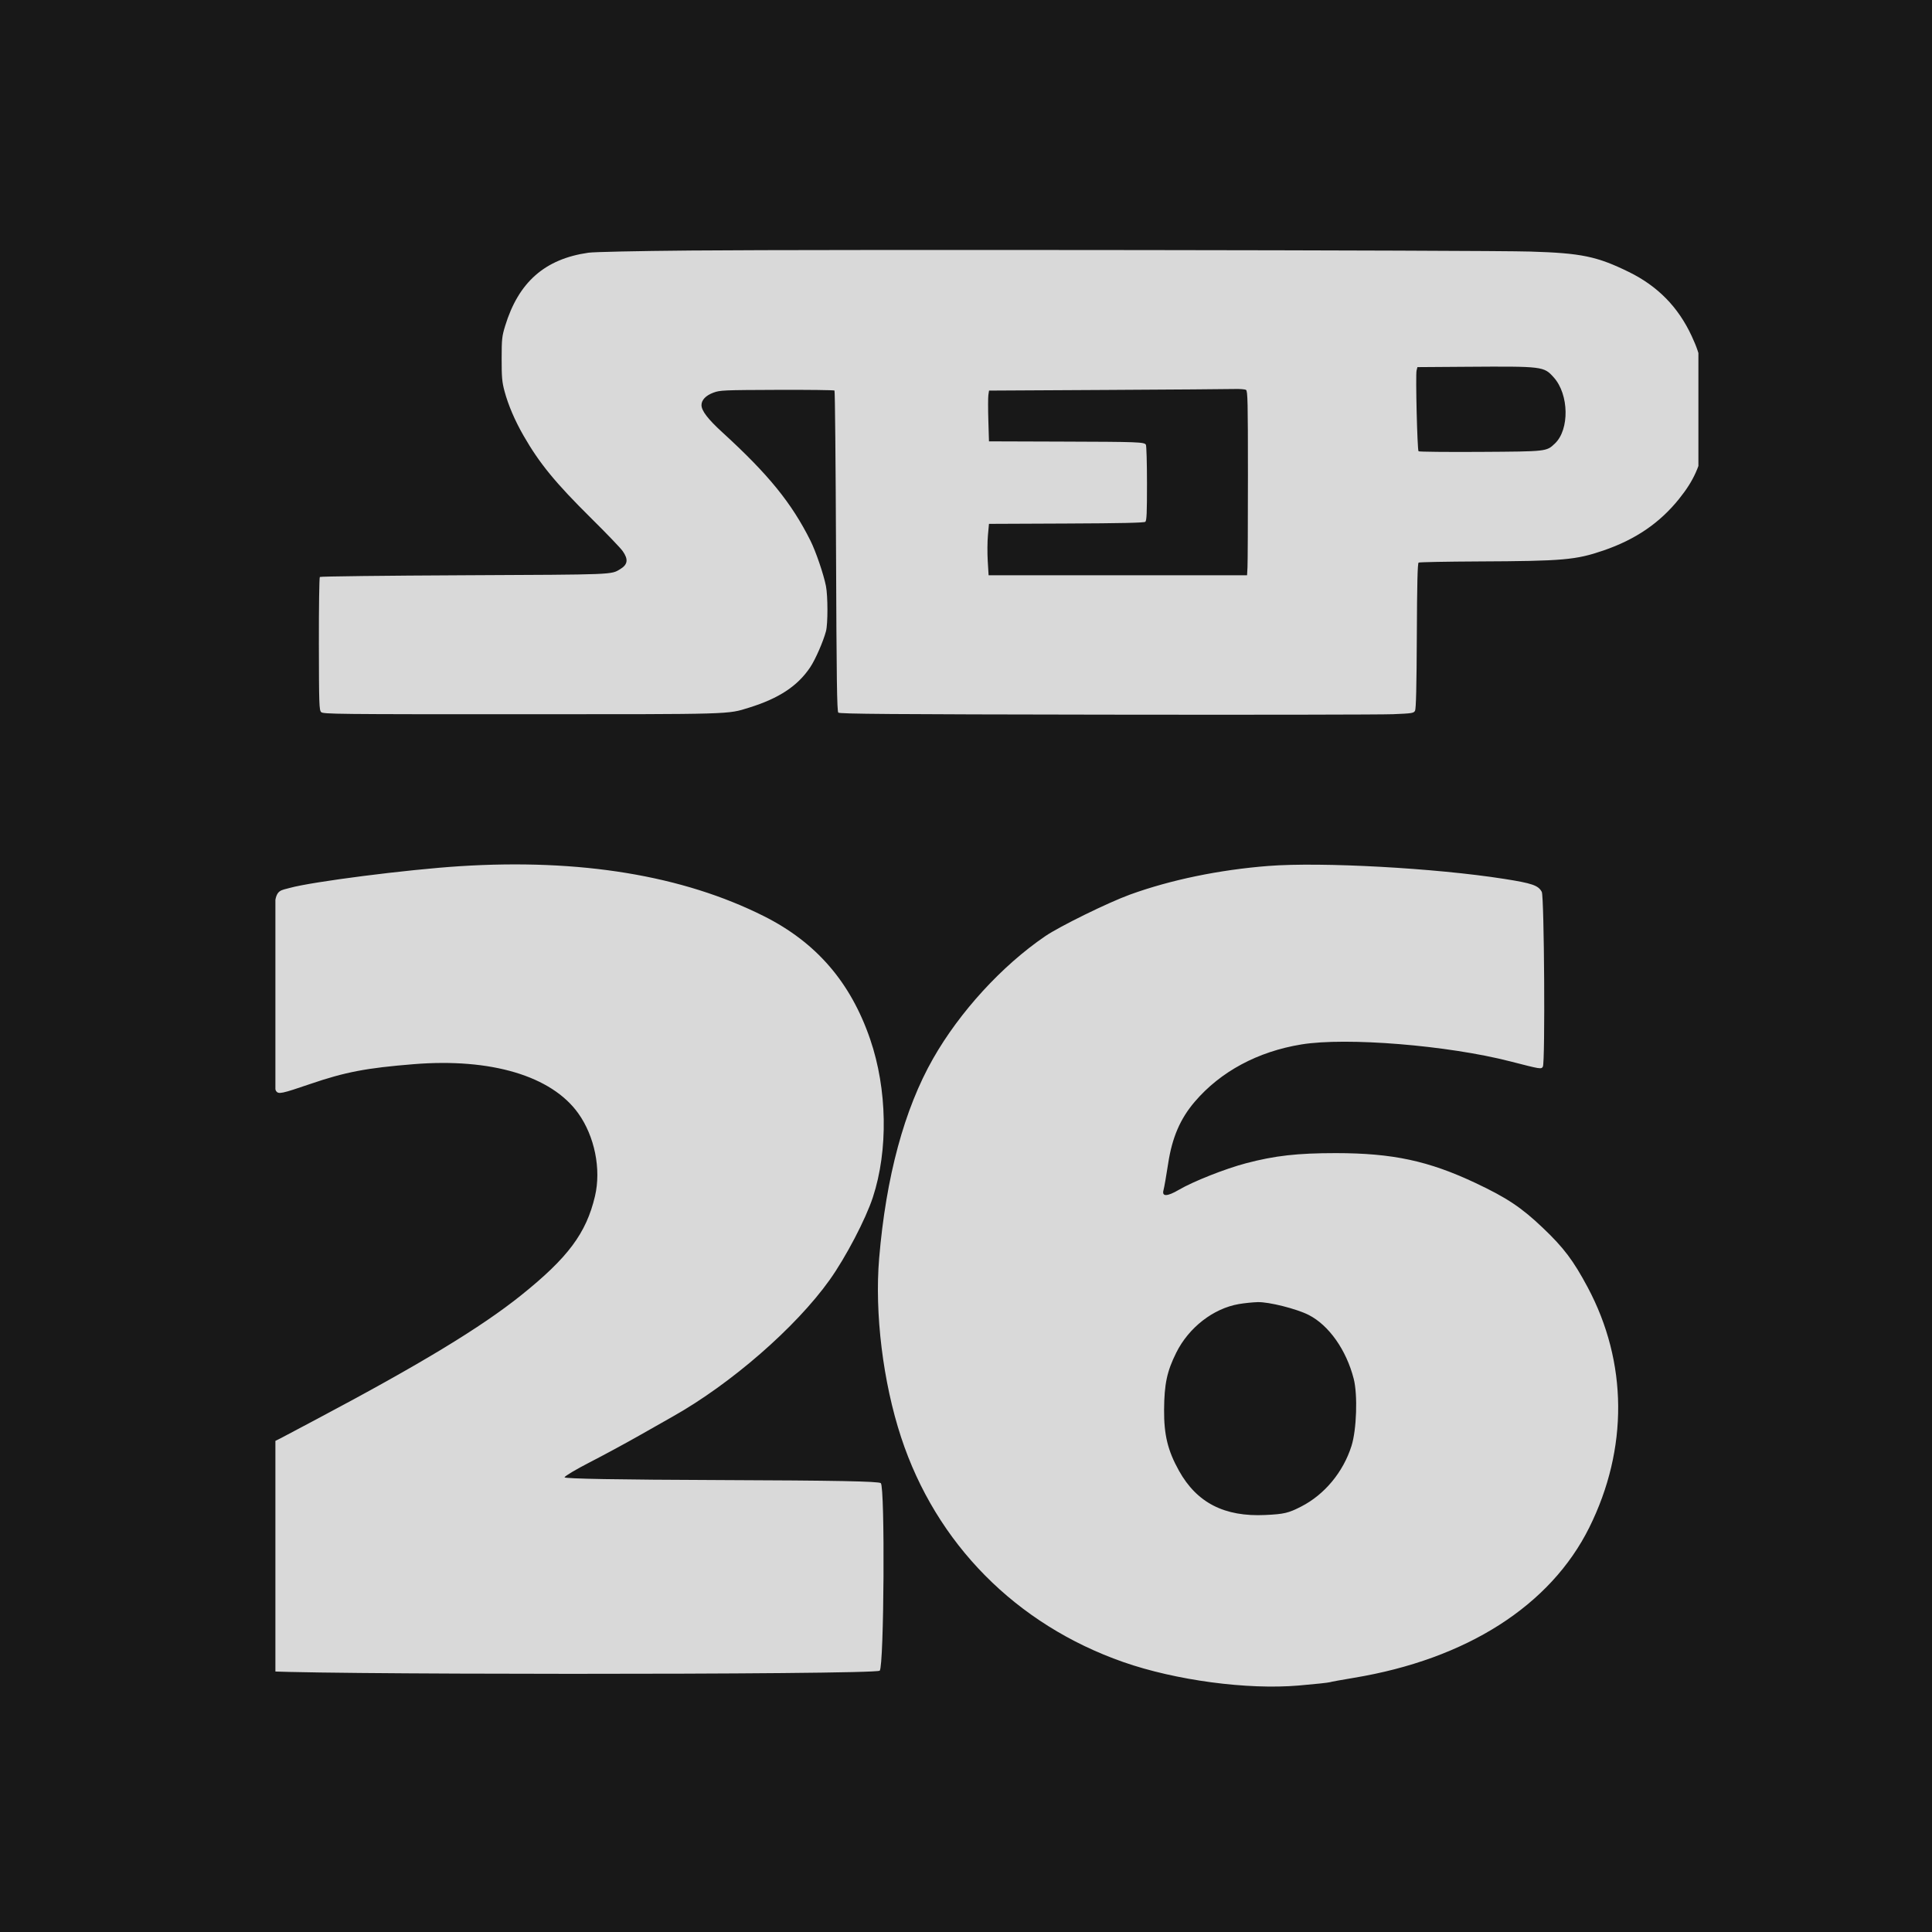
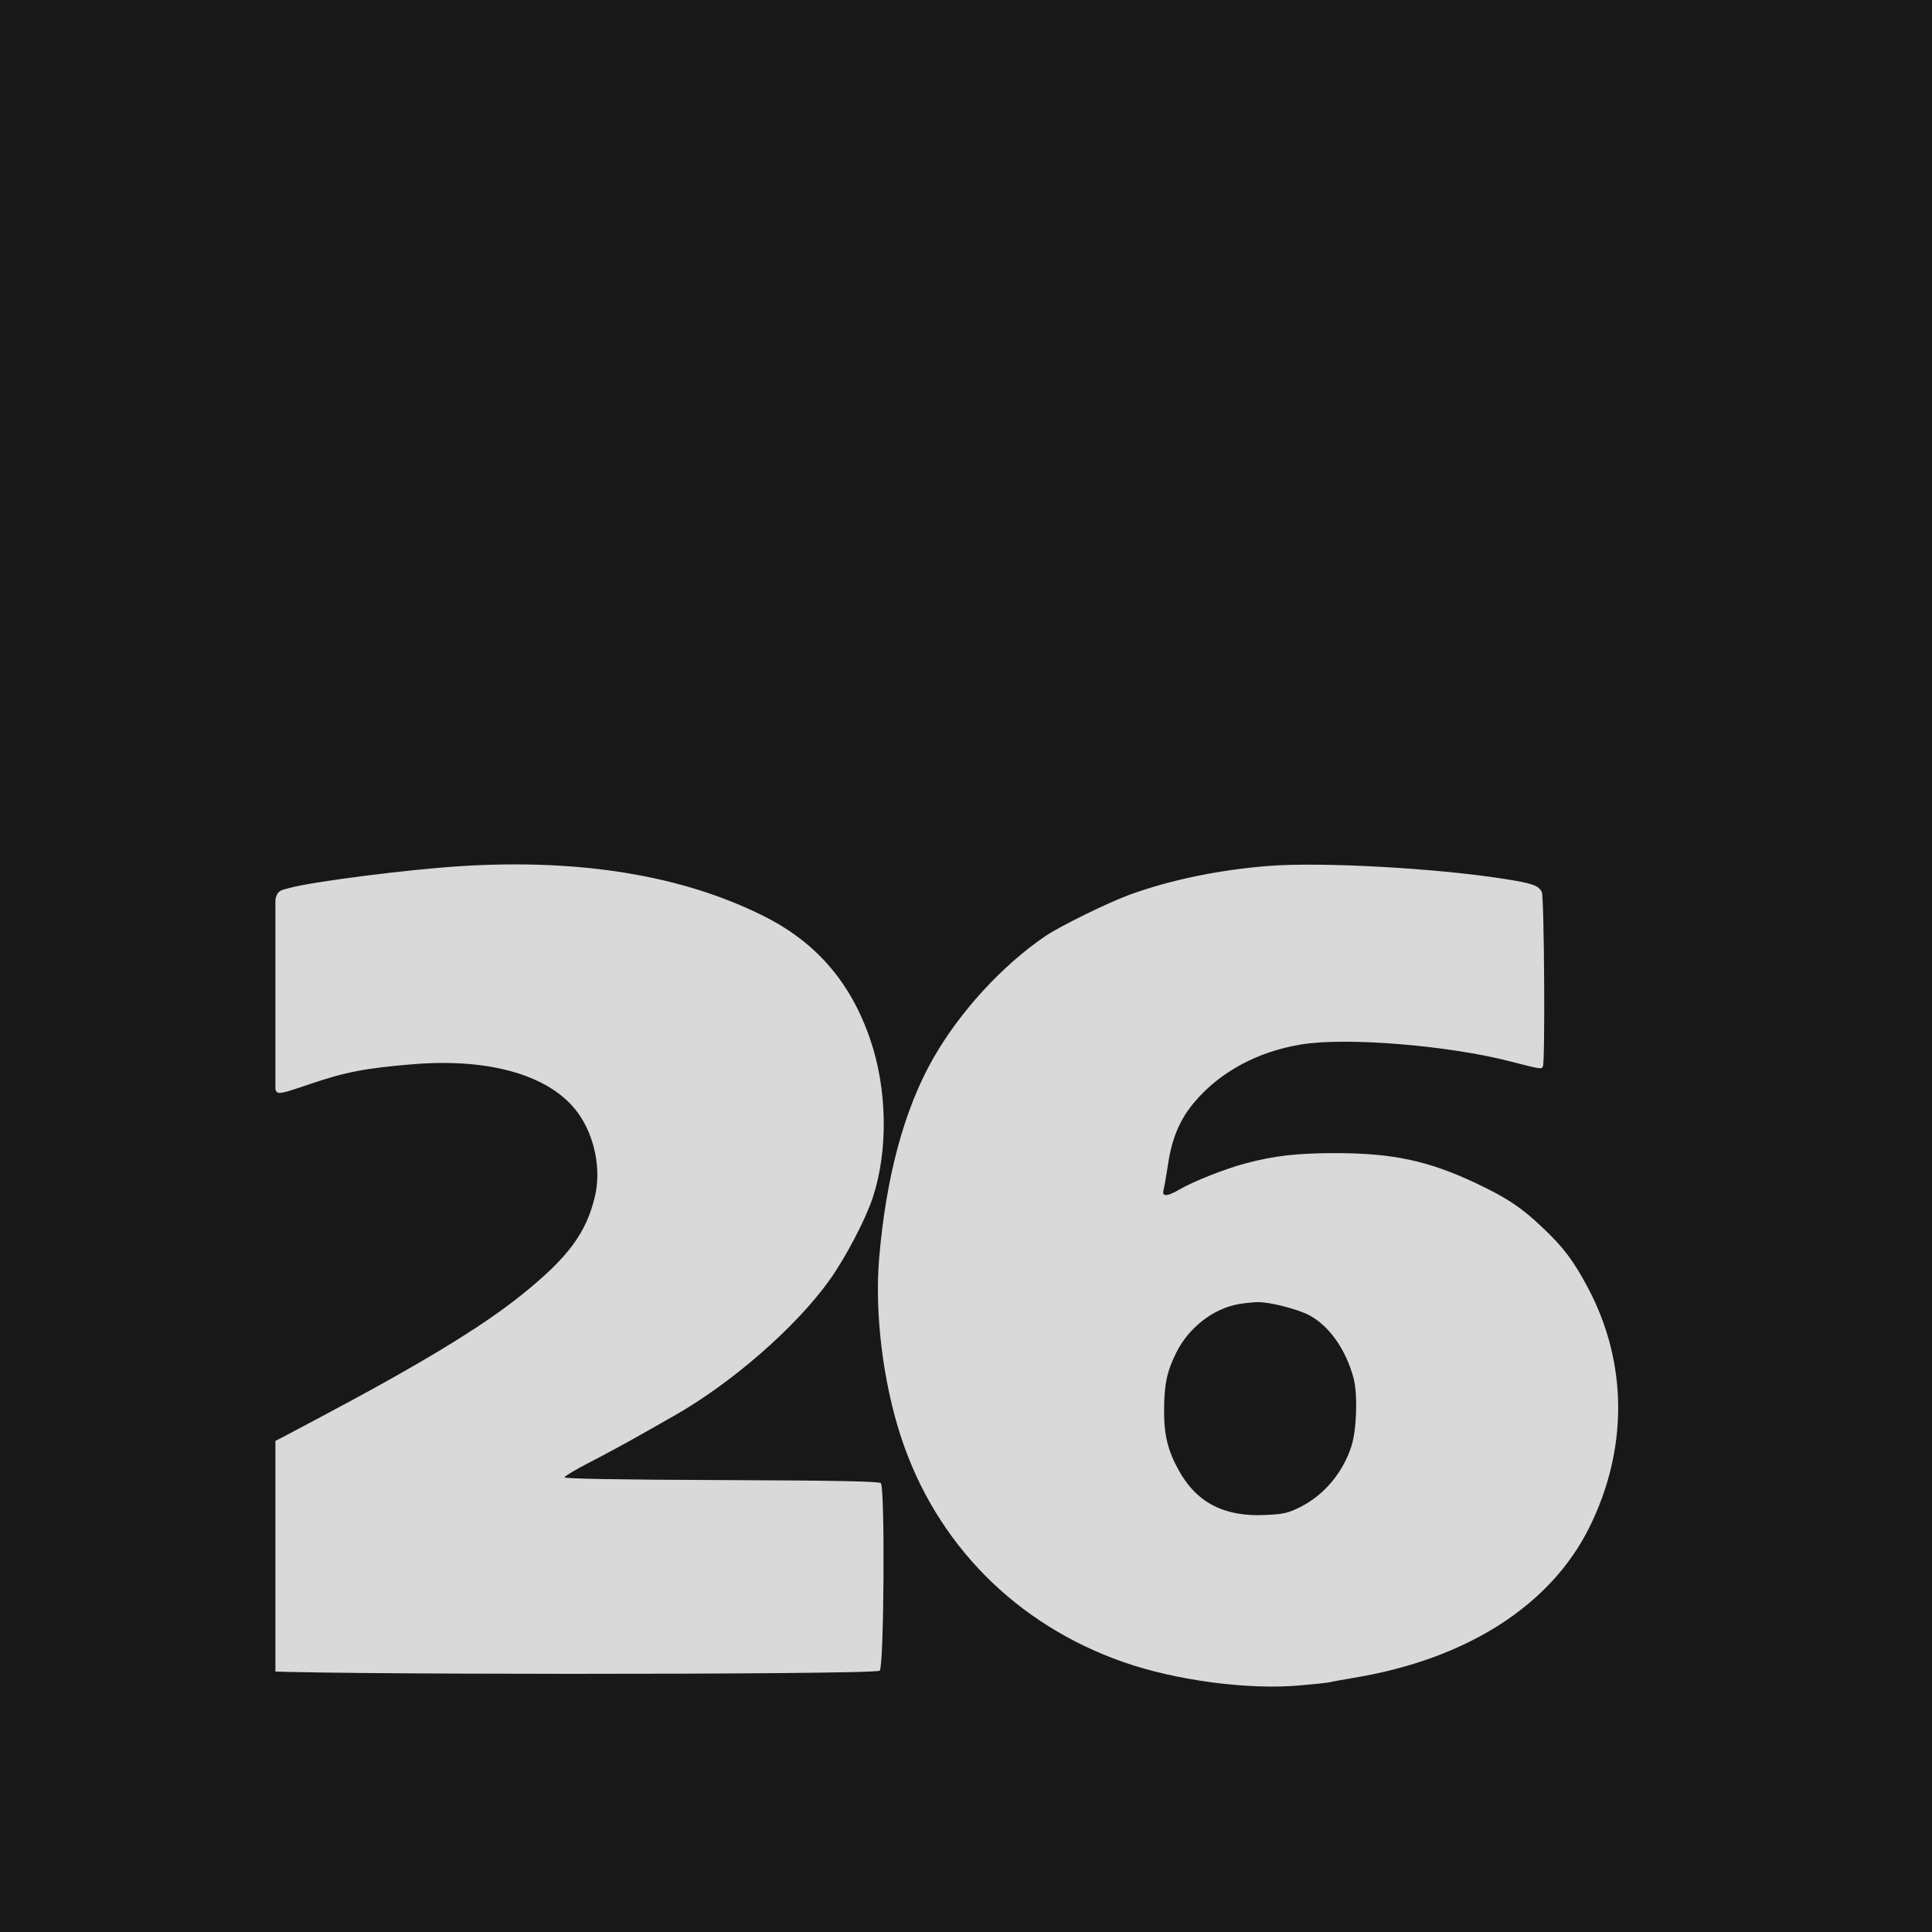
<svg xmlns="http://www.w3.org/2000/svg" width="512" viewBox="0 0 384 384" height="512" preserveAspectRatio="xMidYMid meet">
  <defs>
    <clipPath id="ececa78504">
      <path d="M 63 48 L 337.57 48 L 337.57 144 L 63 144 Z M 63 48 " clip-rule="nonzero" />
    </clipPath>
    <clipPath id="4d7c4cf654">
      <path d="M 54.738 171 L 329.238 171 L 329.238 336 L 54.738 336 Z M 54.738 171 " clip-rule="nonzero" />
    </clipPath>
  </defs>
-   <rect x="-38.4" width="460.8" fill="#ffffff" y="-38.4" height="460.8" fill-opacity="1" />
  <rect x="-38.4" width="460.8" fill="#181818" y="-38.4" height="460.8" fill-opacity="1" />
  <g clip-path="url(#ececa78504)">
-     <path fill="#d9d9d9" d="M 361.324 48.52 C 355.238 48.906 344.238 50.312 341.633 51.035 C 339.613 51.598 339.742 50.766 339.742 63.117 C 339.742 71.531 339.816 74.227 340.059 74.551 C 340.348 74.938 340.68 74.867 344.031 73.723 C 348.059 72.348 350.512 71.879 355.988 71.434 C 364.938 70.711 371.926 72.797 375.023 77.109 C 376.93 79.766 377.703 83.586 376.969 86.715 C 375.965 91 373.848 93.84 368.406 98.195 C 363.754 101.922 356.75 106.168 344.789 112.508 L 340.625 114.715 C 337.676 116.281 337.977 114.668 337.977 128.855 C 337.977 140.102 338.016 141.305 338.395 141.617 C 339 142.121 409.43 142.137 409.93 141.637 C 410.434 141.137 410.551 120.344 410.055 119.93 C 409.801 119.719 404.777 119.625 391.566 119.578 C 379.66 119.535 373.434 119.426 373.449 119.258 C 373.465 119.121 374.77 118.344 376.352 117.531 C 377.934 116.719 380.531 115.312 382.129 114.402 C 383.387 113.688 384.648 112.969 385.91 112.258 C 392.672 108.469 400.211 101.91 404.133 96.41 C 405.996 93.793 408.301 89.387 409.137 86.848 C 410.922 81.395 410.801 74.336 408.824 68.559 C 406.57 61.961 402.594 57.352 396.531 54.309 C 387.117 49.582 375.262 47.633 361.324 48.52 M 454.918 48.492 C 449.23 48.938 443.594 50.102 438.895 51.809 C 436.383 52.723 430.766 55.477 429.086 56.621 C 424.082 60.031 419.188 65.375 416.102 70.801 C 412.77 76.648 410.656 84.473 409.863 93.902 C 409.328 100.258 410.305 108.234 412.398 114.609 C 416.445 126.93 425.707 136.301 438.137 140.645 C 444.176 142.758 452.457 143.863 458.414 143.359 C 460.234 143.203 461.859 143.031 462.023 142.977 C 462.188 142.922 463.434 142.691 464.797 142.469 C 477.863 140.305 487.57 134.105 492.062 125.062 C 496.586 115.949 496.516 105.949 491.871 97.254 C 490.211 94.148 489.102 92.68 486.676 90.371 C 484.199 88.02 482.523 86.902 478.91 85.195 C 473.453 82.625 469.305 81.734 462.734 81.734 C 458.285 81.73 455.676 82.023 452.336 82.902 C 449.938 83.531 446.223 85 444.555 85.977 C 443.199 86.773 442.562 86.789 442.773 86.02 C 442.859 85.707 443.105 84.316 443.316 82.93 C 443.777 79.922 444.707 77.754 446.395 75.785 C 449.383 72.285 453.691 69.973 458.75 69.148 C 463.965 68.301 475.688 69.254 482.918 71.113 C 486.473 72.027 486.496 72.031 486.688 71.723 C 486.965 71.273 486.848 52.027 486.562 51.496 C 486.16 50.742 485.457 50.5 482.203 49.988 C 474.238 48.738 461.059 48.016 454.918 48.492 M 137.281 49.793 C 126.539 49.887 118.074 50.07 116.969 50.227 C 108.316 51.457 103.07 56.062 100.406 64.766 C 99.766 66.859 99.711 67.367 99.707 71.324 C 99.703 75.004 99.785 75.918 100.277 77.758 C 101.016 80.512 102.324 83.57 104.055 86.586 C 107.227 92.113 110.383 95.965 117.609 103.113 C 120.559 106.027 123.32 108.91 123.754 109.52 C 124.922 111.172 124.785 112.203 123.277 113.117 C 121.43 114.234 122.367 114.199 92.328 114.336 C 76.625 114.406 63.684 114.562 63.57 114.676 C 63.453 114.793 63.367 120.789 63.379 127.996 C 63.398 139.988 63.438 141.145 63.832 141.535 C 64.23 141.938 66.898 141.965 103.672 141.961 C 146.039 141.957 144.539 142 148.887 140.648 C 154.824 138.805 158.531 136.359 161.031 132.629 C 162.062 131.094 163.633 127.5 164.176 125.441 C 164.559 123.984 164.551 118.449 164.164 116.484 C 163.699 114.133 162.16 109.621 161.094 107.484 C 157.336 99.961 152.75 94.316 143.609 85.961 C 140.711 83.316 139.426 81.641 139.426 80.516 C 139.426 79.504 140.285 78.605 141.801 78.039 C 143.078 77.559 143.809 77.527 154.426 77.488 C 160.621 77.465 165.77 77.527 165.863 77.625 C 165.961 77.719 166.098 92.09 166.168 109.555 C 166.27 135.141 166.355 141.375 166.621 141.637 C 166.887 141.902 176.867 141.98 219.855 142.043 C 248.953 142.086 274.605 142.047 276.863 141.953 C 280.684 141.797 280.988 141.75 281.254 141.258 C 281.449 140.887 281.559 136.375 281.605 126.363 C 281.652 115.949 281.75 111.949 281.961 111.82 C 282.117 111.723 287.5 111.621 293.918 111.59 C 310.691 111.516 313.195 111.297 318.676 109.422 C 325.059 107.242 329.883 103.949 333.723 99.164 C 336.664 95.5 337.902 92.727 339.004 87.344 C 339.898 83 339.703 78.844 338.332 73.066 C 337.633 70.109 337.277 69.047 336.234 66.793 C 333.562 61.023 329.477 56.859 323.723 54.043 C 317.402 50.949 314.289 50.305 304.168 50 C 294.965 49.719 163.488 49.559 137.281 49.793 M 525.914 60.371 C 525.516 60.797 525.07 61.562 524.93 62.07 C 524.34 64.172 522.832 97.91 522.801 109.672 C 522.777 119.164 523.062 122.422 524.215 125.797 C 525.289 128.941 526.133 130.184 527.75 131.016 C 529.168 131.742 529.832 131.633 531.109 130.453 L 532.238 129.414 L 534.414 130.516 C 536.496 131.574 536.703 131.625 539.152 131.707 C 542.105 131.805 543.965 131.414 546.789 130.109 C 551.645 127.871 556.633 123.207 560.402 117.387 C 561.219 116.133 562.008 115.102 562.16 115.102 C 562.352 115.098 562.434 116.309 562.426 118.945 C 562.406 124.793 563.242 127.48 565.898 130.125 C 568.961 133.18 571.82 133.84 575.062 132.242 C 578.395 130.602 582.102 125.996 585.496 119.27 C 586.406 117.461 587.258 116.008 587.387 116.039 C 587.516 116.074 587.684 118.23 587.762 120.832 C 587.867 124.266 588.031 125.98 588.355 127.082 C 589.281 130.223 590.078 131.383 591.785 132.086 C 592.504 132.379 592.875 132.391 593.836 132.141 C 595.129 131.809 595.574 131.551 597.492 130.031 C 600.383 127.742 602.871 123.703 608.832 111.633 C 612.379 104.445 613.328 102.719 613.789 102.609 C 615.91 102.105 616.801 102.043 616.934 102.391 C 617.008 102.586 616.883 105.895 616.66 109.742 C 616.164 118.203 616.148 124.129 616.617 126.758 C 617.215 130.102 618.637 132.543 620.562 133.523 C 621.855 134.184 622.707 134.145 624.289 133.359 C 626.191 132.41 627.746 130.344 630.039 125.703 C 636.418 112.809 640.715 103.797 641.391 101.883 C 641.93 100.348 641.867 100.168 640.789 100.258 L 639.844 100.336 L 636.434 107.023 C 629.441 120.738 627.168 124.809 626.52 124.809 C 626.004 124.809 626.242 117.094 626.984 109.781 C 627.785 101.887 627.746 99.789 626.77 98.129 C 626.402 97.5 625.734 96.676 625.285 96.297 C 624.543 95.672 624.328 95.621 622.945 95.73 C 622.109 95.801 620.152 96.281 618.598 96.801 C 617.043 97.324 615.609 97.688 615.41 97.613 C 615.109 97.496 615.156 97.07 615.684 94.996 C 616.223 92.891 616.324 91.91 616.344 88.48 C 616.371 84.086 615.91 81.441 614.641 78.691 C 612.848 74.809 609.211 74.543 606.031 78.059 C 602.684 81.762 601.602 87.535 603.133 93.516 C 604.043 97.086 606.488 100.602 608.855 101.746 C 609.477 102.047 610.047 102.449 610.117 102.637 C 610.375 103.309 603.484 116.77 600.926 120.598 C 600.152 121.746 599.238 122.914 598.887 123.191 C 598.305 123.648 598.215 123.656 597.852 123.293 C 597.168 122.605 597.375 116.164 598.25 110.934 C 598.641 108.574 598.965 105.996 598.969 105.207 C 598.969 103.922 598.883 103.68 598.137 102.914 C 595.883 100.586 592.52 101.516 590.09 105.129 C 589.602 105.855 586.473 111.652 584.707 115.098 C 581.879 120.609 578.871 124.727 577.152 125.438 C 576.473 125.719 576.312 125.699 575.855 125.285 C 573.309 122.98 573.973 117.402 577.66 110.051 C 580.969 103.465 585.609 98.562 592.457 94.43 C 595.625 92.52 596.426 91.656 596.25 90.34 C 596.18 89.82 595.836 88.773 595.488 88.012 C 593.152 82.906 587.805 81.742 581.332 84.93 C 577.426 86.855 574.848 89.133 571.395 93.707 C 569.75 95.887 568.414 98.184 566.227 102.594 C 564.016 107.055 561.02 111.992 556.895 117.98 C 555.355 120.215 554.988 120.211 555.574 117.969 C 556.184 115.648 556.469 111.133 556.199 108.055 C 555.875 104.348 554.965 100.961 553.465 97.879 C 551.387 93.602 549.297 91.746 545.844 91.109 C 542.547 90.504 538.895 91.922 534.809 95.398 C 533.656 96.379 532.648 97.184 532.57 97.184 C 532.492 97.184 532.5 96.734 532.586 96.188 C 532.855 94.508 533.75 75.102 533.75 70.895 C 533.754 66.59 533.504 64.887 532.602 63.098 C 531.332 60.574 529.988 59.594 527.809 59.594 C 526.828 59.594 526.523 59.719 525.914 60.371 M 291.371 72.902 L 281.723 72.969 L 281.555 73.641 C 281.332 74.535 281.691 89.434 281.945 89.691 C 282.055 89.801 287.582 89.855 294.227 89.816 C 307.5 89.734 307.367 89.75 309.051 88.152 C 311.973 85.375 311.855 78.395 308.828 75.023 C 306.836 72.809 306.738 72.797 291.371 72.902 M 220.035 77.504 L 196.578 77.633 L 196.445 78.516 C 196.375 79 196.371 81.27 196.441 83.559 L 196.566 87.723 L 210.949 87.77 C 226.312 87.816 227.418 87.859 227.754 88.391 C 227.871 88.578 227.973 92.039 227.973 96.082 C 227.977 101.926 227.91 103.488 227.641 103.711 C 227.398 103.91 222.773 104.012 211.934 104.055 L 196.566 104.121 L 196.359 106.391 C 196.242 107.641 196.227 109.941 196.32 111.5 L 196.492 114.34 L 247.863 114.34 L 247.949 112.762 C 247.996 111.895 248.035 103.66 248.035 94.461 C 248.035 79.871 247.988 77.707 247.656 77.5 C 247.449 77.367 246.426 77.285 245.387 77.316 C 244.344 77.348 232.938 77.434 220.035 77.504 M 610.359 82.738 C 609.059 85.309 608.465 90.145 609.148 92.555 C 609.312 93.133 609.816 94.156 610.266 94.828 C 612.066 97.523 613.207 95.801 613.418 90.074 C 613.508 87.684 613.434 86.406 613.125 85.027 C 612.672 82.996 611.93 81.543 611.34 81.543 C 611.133 81.543 610.691 82.082 610.359 82.738 M 538.863 96.543 C 537.352 97.246 534.188 100.266 533.004 102.133 L 532.238 103.336 L 532.254 111.805 C 532.27 121.367 532.504 125.727 533.027 126.359 C 533.613 127.07 535.324 127.699 536.68 127.707 C 540.25 127.719 542.562 124.309 544.23 116.551 C 545.082 112.594 545.094 104.047 544.25 101.156 C 543.461 98.445 541.695 95.918 540.594 95.926 C 540.371 95.926 539.59 96.203 538.863 96.543 M 451.508 99.203 C 448.543 99.711 445.703 101.914 444.25 104.836 C 443.176 106.992 442.867 108.453 442.844 111.438 C 442.824 114.348 443.27 116.172 444.57 118.504 C 446.641 122.211 449.832 123.848 454.57 123.617 C 456.746 123.516 457.227 123.398 458.715 122.641 C 461.41 121.262 463.574 118.656 464.535 115.633 C 465.133 113.746 465.266 109.695 464.793 107.848 C 463.934 104.512 461.922 101.656 459.586 100.465 C 458.188 99.754 454.965 98.941 453.676 98.98 C 453.105 98.996 452.133 99.098 451.508 99.203 " fill-opacity="1" fill-rule="evenodd" />
-   </g>
+     </g>
  <g clip-path="url(#4d7c4cf654)">
    <path fill="#d9d9d9" d="M 91.387 172.164 C 80.945 172.828 62.051 175.242 57.582 176.484 C 54.109 177.449 54.332 176.016 54.332 197.223 C 54.332 211.68 54.461 216.305 54.875 216.859 C 55.371 217.523 55.941 217.402 61.695 215.438 C 68.613 213.074 72.824 212.27 82.227 211.512 C 97.598 210.27 109.594 213.848 114.914 221.254 C 118.188 225.812 119.52 232.371 118.258 237.746 C 116.527 245.105 112.895 249.98 103.551 257.465 C 95.562 263.863 83.535 271.148 62.996 282.039 L 55.848 285.828 C 50.781 288.516 51.301 285.746 51.301 310.105 C 51.301 329.422 51.367 331.488 52.016 332.027 C 53.055 332.887 173.992 332.918 174.852 332.059 C 175.715 331.195 175.922 295.492 175.066 294.785 C 174.633 294.422 166.004 294.258 143.316 294.176 C 122.875 294.102 112.184 293.914 112.211 293.629 C 112.234 293.391 114.477 292.055 117.191 290.66 C 119.91 289.266 124.371 286.852 127.113 285.293 C 129.277 284.059 131.441 282.832 133.609 281.609 C 145.219 275.102 158.168 263.836 164.898 254.395 C 168.102 249.898 172.059 242.336 173.488 237.973 C 176.559 228.613 176.352 216.496 172.957 206.57 C 169.082 195.246 162.254 187.328 151.844 182.102 C 135.684 173.988 115.32 170.641 91.387 172.164 M 252.105 172.113 C 242.34 172.875 232.66 174.879 224.586 177.809 C 220.277 179.375 210.629 184.109 207.746 186.074 C 199.156 191.93 190.75 201.105 185.449 210.418 C 179.73 220.465 176.102 233.895 174.738 250.09 C 173.82 261.004 175.496 274.699 179.094 285.648 C 186.039 306.805 201.945 322.895 223.285 330.355 C 233.66 333.98 247.875 335.883 258.109 335.012 C 261.234 334.746 264.023 334.449 264.305 334.355 C 264.586 334.262 266.73 333.871 269.07 333.484 C 291.504 329.77 308.172 319.125 315.887 303.594 C 323.652 287.949 323.535 270.777 315.555 255.844 C 312.703 250.512 310.801 247.988 306.633 244.027 C 302.387 239.988 299.504 238.07 293.297 235.141 C 283.93 230.723 276.809 229.199 265.527 229.191 C 257.883 229.191 253.406 229.691 247.668 231.203 C 243.551 232.285 237.172 234.805 234.309 236.484 C 231.984 237.848 230.891 237.871 231.254 236.555 C 231.402 236.02 231.82 233.629 232.184 231.246 C 232.973 226.086 234.574 222.363 237.465 218.98 C 242.598 212.973 250 209 258.684 207.586 C 267.641 206.129 287.77 207.766 300.184 210.961 C 306.289 212.531 306.332 212.535 306.656 212.008 C 307.137 211.234 306.93 178.18 306.441 177.27 C 305.75 175.977 304.547 175.562 298.957 174.684 C 285.281 172.535 262.645 171.293 252.105 172.113 M -293.324 174.344 C -311.766 174.512 -326.305 174.82 -328.199 175.09 C -343.055 177.207 -352.062 185.113 -356.641 200.055 C -357.742 203.652 -357.832 204.527 -357.84 211.32 C -357.848 217.637 -357.707 219.207 -356.859 222.367 C -355.59 227.098 -353.344 232.348 -350.375 237.527 C -344.93 247.02 -339.508 253.633 -327.098 265.906 C -322.039 270.91 -317.293 275.859 -316.551 276.91 C -314.547 279.742 -314.781 281.516 -317.367 283.082 C -320.539 285.004 -318.93 284.941 -370.508 285.176 C -397.473 285.301 -419.699 285.562 -419.895 285.762 C -420.094 285.961 -420.242 296.254 -420.223 308.637 C -420.188 329.223 -420.121 331.207 -419.445 331.883 C -418.758 332.57 -414.184 332.621 -351.035 332.613 C -278.285 332.605 -280.859 332.68 -273.398 330.359 C -263.199 327.195 -256.832 322.992 -252.539 316.59 C -250.766 313.949 -248.07 307.785 -247.141 304.246 C -246.48 301.742 -246.492 292.238 -247.16 288.863 C -247.961 284.828 -250.605 277.078 -252.434 273.41 C -258.883 260.492 -266.758 250.797 -282.457 236.453 C -287.43 231.91 -289.641 229.031 -289.641 227.105 C -289.641 225.367 -288.16 223.82 -285.559 222.848 C -283.363 222.027 -282.109 221.973 -263.887 221.906 C -253.246 221.867 -244.406 221.973 -244.238 222.137 C -244.074 222.301 -243.84 246.977 -243.723 276.965 C -243.547 320.902 -243.395 331.602 -242.941 332.059 C -242.484 332.516 -225.348 332.645 -151.531 332.754 C -101.566 332.828 -57.516 332.758 -53.637 332.598 C -47.078 332.332 -46.555 332.246 -46.102 331.402 C -45.762 330.77 -45.582 323.023 -45.5 305.828 C -45.414 287.949 -45.246 281.082 -44.887 280.859 C -44.617 280.691 -35.375 280.512 -24.352 280.465 C 4.449 280.332 8.746 279.957 18.16 276.742 C 29.117 272.996 37.406 267.344 43.996 259.125 C 49.043 252.832 51.172 248.07 53.066 238.828 C 54.598 231.367 54.262 224.234 51.914 214.312 C 50.711 209.234 50.102 207.414 48.309 203.539 C 43.723 193.633 36.703 186.48 26.824 181.645 C 15.973 176.332 10.625 175.227 -6.75 174.699 C -22.555 174.223 -248.32 173.941 -293.324 174.344 M 374.016 192.508 C 373.328 193.242 372.566 194.559 372.324 195.434 C 371.312 199.043 368.723 256.973 368.672 277.168 C 368.629 293.469 369.117 299.062 371.098 304.859 C 372.941 310.254 374.391 312.391 377.172 313.816 C 379.605 315.066 380.742 314.875 382.938 312.855 L 384.875 311.066 L 388.613 312.961 C 392.188 314.773 392.539 314.863 396.75 315.004 C 401.82 315.172 405.008 314.504 409.863 312.262 C 418.199 308.418 426.766 300.41 433.238 290.418 C 434.637 288.262 435.992 286.492 436.254 286.488 C 436.582 286.484 436.723 288.566 436.711 293.09 C 436.68 303.133 438.113 307.746 442.672 312.289 C 447.934 317.531 452.84 318.664 458.41 315.922 C 464.133 313.105 470.492 305.195 476.32 293.648 C 477.891 290.543 479.352 288.047 479.57 288.102 C 479.789 288.16 480.082 291.863 480.219 296.336 C 480.398 302.23 480.676 305.176 481.234 307.059 C 482.824 312.457 484.191 314.449 487.121 315.652 C 488.359 316.16 488.996 316.18 490.648 315.75 C 492.863 315.18 493.633 314.734 496.926 312.125 C 501.883 308.199 506.16 301.262 516.391 280.535 C 522.488 268.191 524.113 265.23 524.906 265.043 C 528.551 264.18 530.078 264.07 530.305 264.664 C 530.434 265 530.223 270.68 529.836 277.285 C 528.984 291.816 528.961 301.992 529.766 306.504 C 530.789 312.246 533.234 316.438 536.539 318.125 C 538.762 319.258 540.223 319.195 542.938 317.844 C 546.203 316.215 548.871 312.66 552.812 304.695 C 563.766 282.551 571.141 267.078 572.301 263.793 C 573.23 261.156 573.117 260.852 571.27 261.004 L 569.645 261.141 L 563.789 272.621 C 551.781 296.168 547.883 303.16 546.766 303.16 C 545.879 303.16 546.289 289.914 547.562 277.355 C 548.938 263.801 548.875 260.199 547.199 257.344 C 546.566 256.266 545.418 254.852 544.648 254.203 C 543.375 253.129 543.004 253.039 540.633 253.23 C 539.195 253.348 535.836 254.176 533.164 255.07 C 530.496 255.965 528.031 256.59 527.691 256.461 C 527.176 256.262 527.254 255.527 528.164 251.969 C 529.086 248.348 529.258 246.668 529.293 240.777 C 529.34 233.23 528.551 228.688 526.371 223.969 C 523.293 217.305 517.043 216.848 511.586 222.887 C 505.84 229.246 503.98 239.156 506.605 249.426 C 508.176 255.555 512.371 261.594 516.434 263.559 C 517.504 264.078 518.477 264.762 518.602 265.086 C 519.047 266.242 507.215 289.355 502.816 295.926 C 501.496 297.902 499.918 299.91 499.316 300.383 C 498.32 301.164 498.164 301.18 497.543 300.559 C 496.371 299.375 496.723 288.32 498.223 279.336 C 498.898 275.285 499.453 270.859 499.457 269.504 C 499.461 267.293 499.312 266.879 498.035 265.562 C 494.164 261.57 488.387 263.16 484.215 269.371 C 483.379 270.613 478 280.566 474.969 286.48 C 470.113 295.953 464.953 303.016 461.992 304.242 C 460.832 304.723 460.555 304.691 459.77 303.977 C 455.398 300.023 456.535 290.441 462.871 277.816 C 468.551 266.508 476.52 258.094 488.281 250.996 C 493.719 247.715 495.09 246.23 494.789 243.969 C 494.668 243.082 494.082 241.281 493.48 239.973 C 489.469 231.207 480.289 229.211 469.176 234.684 C 462.469 237.988 458.039 241.902 452.109 249.758 C 449.285 253.496 446.992 257.441 443.234 265.016 C 439.438 272.676 434.297 281.152 427.215 291.434 C 424.57 295.27 423.938 295.266 424.949 291.418 C 425.992 287.43 426.48 279.676 426.016 274.395 C 425.457 268.027 423.895 262.211 421.324 256.918 C 417.754 249.578 414.164 246.387 408.234 245.297 C 402.578 244.254 396.305 246.691 389.289 252.66 C 387.305 254.344 385.574 255.723 385.441 255.723 C 385.309 255.723 385.32 254.953 385.473 254.016 C 385.934 251.133 387.469 217.805 387.473 210.582 C 387.477 203.191 387.047 200.27 385.496 197.191 C 383.312 192.859 381.012 191.176 377.266 191.176 C 375.586 191.176 375.059 191.391 374.016 192.508 M -28.73 214.031 L -45.293 214.145 L -45.582 215.297 C -45.969 216.836 -45.352 242.418 -44.918 242.855 C -44.727 243.047 -35.234 243.141 -23.82 243.074 C -1.035 242.93 -1.262 242.957 1.629 240.215 C 6.648 235.445 6.445 223.457 1.246 217.676 C -2.172 213.871 -2.34 213.852 -28.73 214.031 M -151.223 221.93 L -191.504 222.148 L -191.727 223.664 C -191.852 224.5 -191.855 228.398 -191.734 232.332 L -191.52 239.477 L -166.824 239.559 C -140.441 239.641 -138.547 239.711 -137.969 240.621 C -137.766 240.945 -137.594 246.891 -137.59 253.828 C -137.586 263.867 -137.703 266.547 -138.164 266.93 C -138.574 267.273 -146.52 267.445 -165.133 267.527 L -191.52 267.637 L -191.879 271.535 C -192.074 273.68 -192.105 277.629 -191.945 280.309 L -191.648 285.184 L -103.438 285.184 L -103.289 282.477 C -103.207 280.984 -103.141 266.844 -103.141 251.051 C -103.141 225.996 -103.227 222.281 -103.793 221.926 C -104.148 221.699 -105.902 221.559 -107.691 221.613 C -109.477 221.664 -129.066 221.809 -151.223 221.93 M 519.016 230.922 C 516.789 235.332 515.766 243.633 516.941 247.777 C 517.223 248.77 518.086 250.523 518.855 251.676 C 521.949 256.305 523.91 253.348 524.273 243.516 C 524.422 239.41 524.293 237.219 523.766 234.848 C 522.992 231.363 521.711 228.863 520.703 228.863 C 520.348 228.863 519.586 229.789 519.016 230.922 M 396.246 254.625 C 393.652 255.836 388.223 261.016 386.188 264.227 L 384.875 266.289 L 384.902 280.828 C 384.93 297.25 385.328 304.734 386.227 305.824 C 387.234 307.043 390.172 308.125 392.5 308.133 C 398.633 308.16 402.602 302.301 405.465 288.98 C 406.93 282.184 406.949 267.512 405.504 262.543 C 404.148 257.887 401.113 253.551 399.223 253.562 C 398.84 253.562 397.5 254.043 396.246 254.625 M 246.246 259.191 C 241.156 260.062 236.281 263.848 233.785 268.863 C 231.941 272.57 231.41 275.074 231.371 280.199 C 231.34 285.195 232.102 288.328 234.336 292.332 C 237.891 298.703 243.371 301.508 251.504 301.117 C 255.242 300.938 256.07 300.742 258.621 299.438 C 263.254 297.07 266.973 292.594 268.617 287.398 C 269.645 284.164 269.871 277.211 269.059 274.039 C 267.586 268.305 264.129 263.406 260.117 261.359 C 257.719 260.137 252.184 258.742 249.969 258.809 C 248.996 258.836 247.32 259.008 246.246 259.191 " fill-opacity="1" fill-rule="evenodd" />
  </g>
</svg>